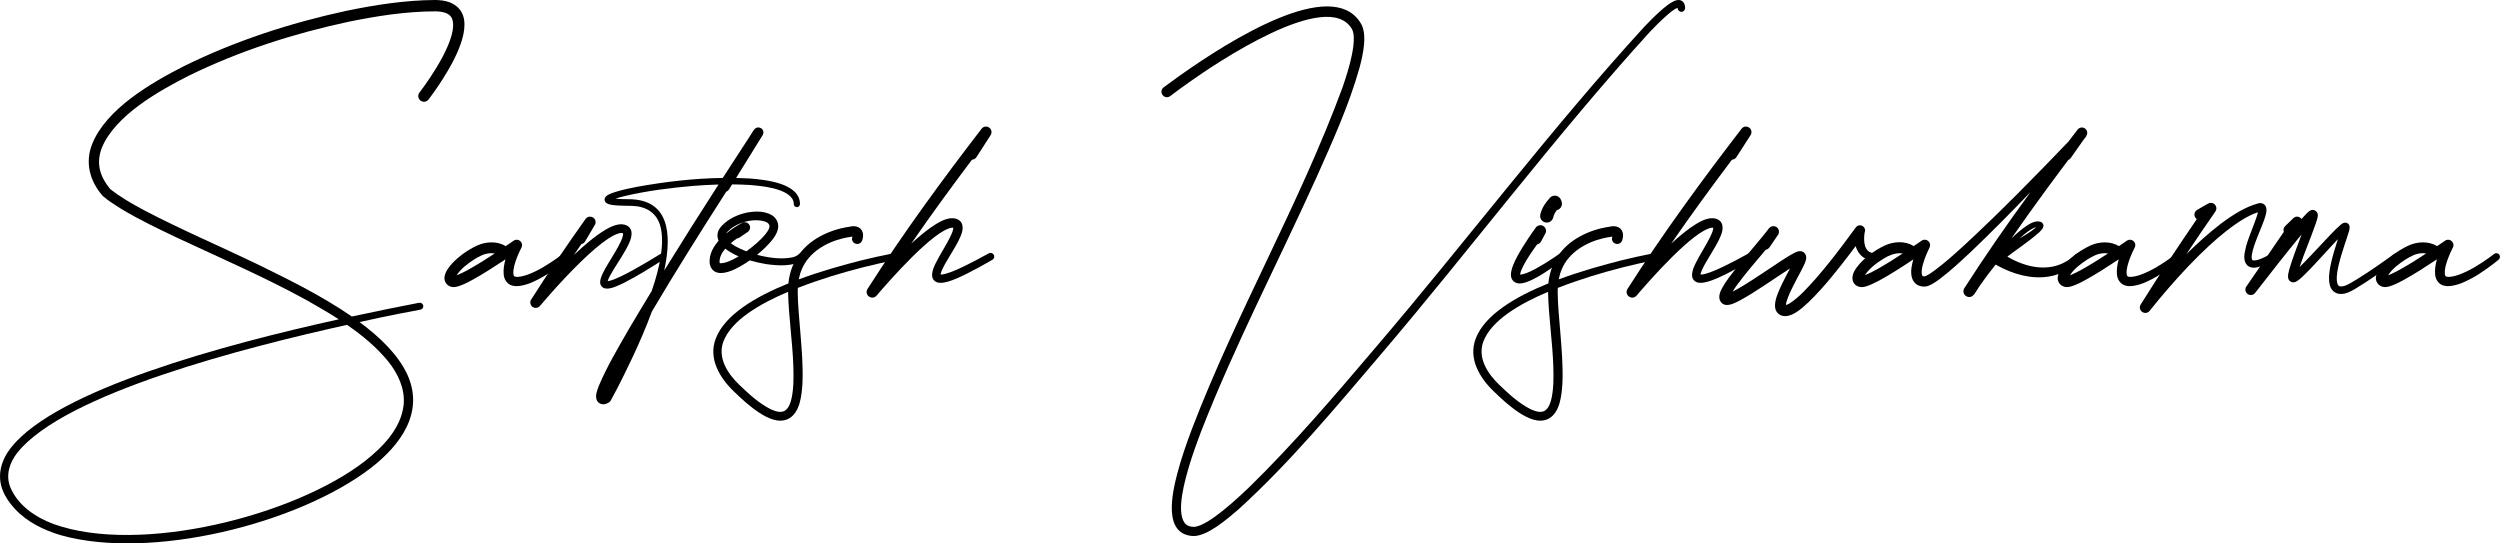
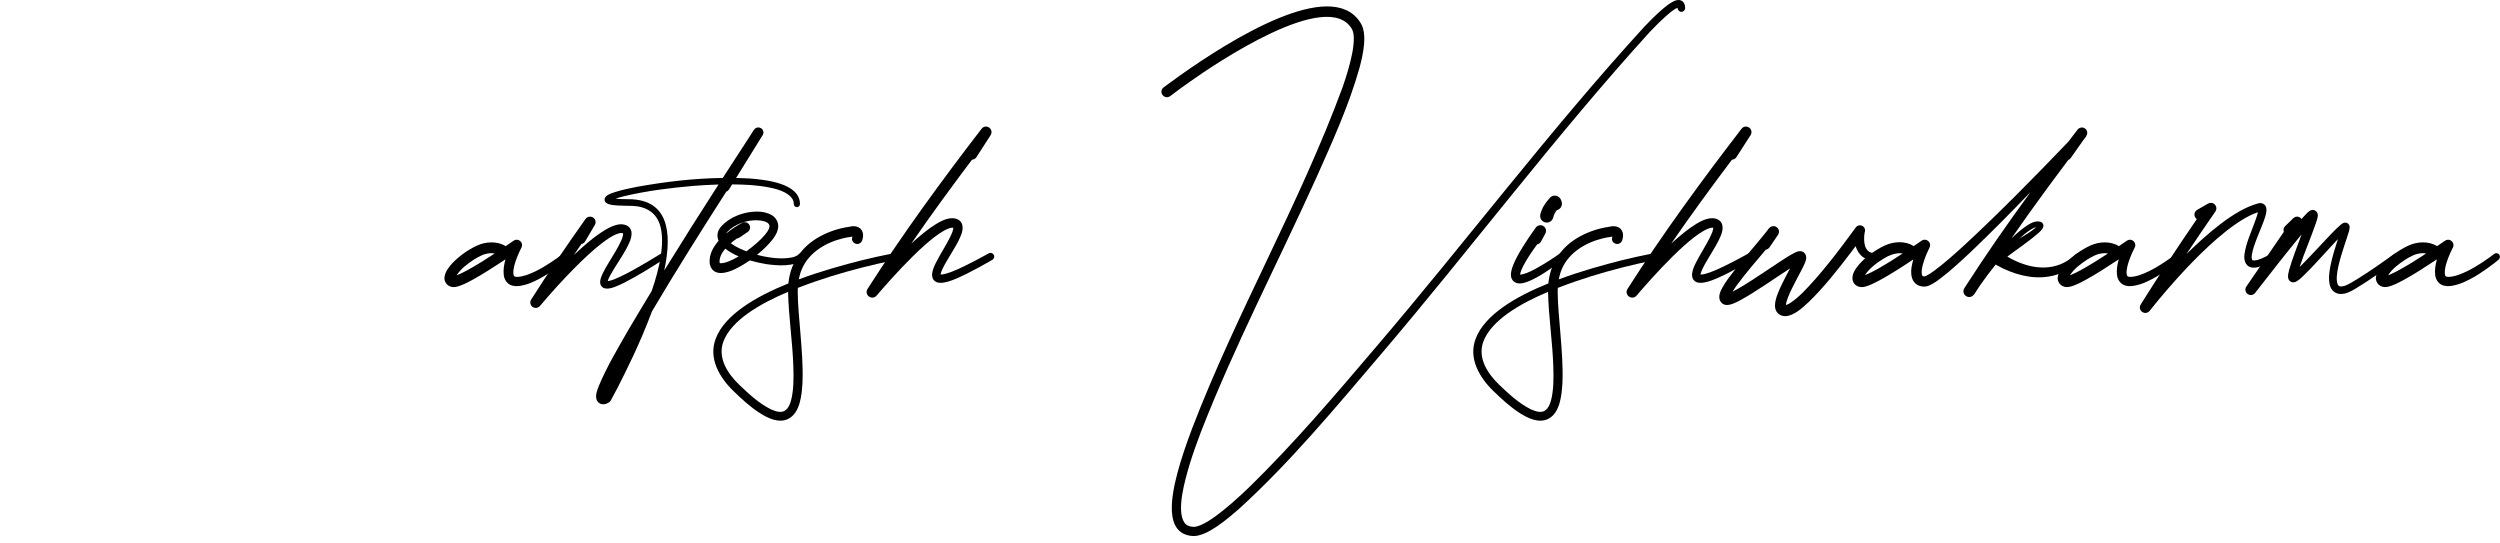
<svg xmlns="http://www.w3.org/2000/svg" id="Layer_2" data-name="Layer 2" viewBox="0 0 1293.55 281.18">
  <defs>
    <style>
      .cls-1 {
        fill: #000;
        stroke-width: 0px;
      }
    </style>
  </defs>
-   <path class="cls-1" d="M232.8,1.26c14.6,5.98,4.42,25.88-1.04,35.26-3.05,5.19-6.37,10.15-9.99,14.93-2.61,3.13-7.03-.41-4.69-3.62,5.93-7.74,20.5-29.03,16.79-38.28-.58-1.34-1.81-2.28-3.16-2.8-1.56-.63-3.68-.85-5.43-.88-15.17.03-30.27,2.39-45.11,5.43-28.37,6.09-56.31,15.07-82.41,27.83-15.64,7.93-38.09,20.58-45.03,37.24-3.48,8.92-.33,15.78,4.23,21.4,5.41,4.31,11.61,7.82,17.73,11.09,18.96,9.96,38.66,18.3,58.01,27.63,13.87,6.82,33.08,16.01,49.34,27.28,13.39-2.88,25.74-5.39,34.85-7.11.99-.16,1.92.47,2.11,1.45.19.99-.47,1.92-1.45,2.11-7,1.29-14.02,2.69-21.02,4.14-2.98.63-6.96,1.52-10.49,2.29,10.86,8.04,20,17.05,24.63,26.96,9.17,19.79-3.57,36.8-18.88,48.62-37.87,28.98-113.91,47.72-160.18,34.74-8.86-2.61-17.62-6.83-23.98-13.75-2.58-2.83-4.88-5.98-6.26-9.6-3.07-7.82-.66-15.72,4.36-22.06,23.66-29.82,109.52-53.11,169.56-66.34-5.31-3.42-10.78-6.59-16.22-9.67-21.9-12.07-44.81-21.93-67.48-32.55-9.74-4.61-19.54-9.3-28.84-14.9-3.21-2-6.48-4.06-9.44-6.56-6.83-7.6-9.49-17.43-5.57-27.14,7.38-18.22,30.73-31.67,47.56-40.23,26.51-13.06,54.83-22.26,83.67-28.51C194.11,2.52,209.51.11,225.01,0c2.66.03,5.19.25,7.79,1.26ZM9.05,234.13c-4.09,5.21-6.26,11.69-3.7,18,3.98,9.47,13.06,15.56,22.53,19.07,44.35,15.89,124.34-4.17,161.03-32.68,9.28-7.35,18.63-16.88,19.95-29.14.77-8.18-2.91-16-7.96-22.34-6.07-7.43-13.45-13.53-21.36-18.96-52.05,11.58-145.78,35.28-170.49,66.05Z" />
-   <path class="cls-1" d="M269.8,128.1c-.91,1.76-1.73,3.59-2.44,5.46-.96,2.63-1.89,5.38-1.73,8.04.11.71.16,1.29.85,1.54,1.07.27,2.33.06,3.51-.16.91-.19,1.84-.47,2.74-.77,5.74-2.06,10.98-5.43,15.94-8.95.85-.6,1.7-1.23,2.47-1.87.82-.63,2-.49,2.63.33.63.8.49,1.95-.27,2.61-.85.71-1.67,1.37-2.52,2.03-5.16,3.95-10.59,7.68-16.68,10.13-1.04.41-2.14.77-3.29,1.04-1.87.44-3.87.8-5.87.27-2.61-.63-4.23-3.05-4.5-5.57-.3-2.61.15-5.37.91-8.06-.21.14-.42.29-.63.43-5.41,3.57-10.79,7.08-16.49,10.21-2.69,1.43-5.43,2.96-8.51,3.62-3.43.74-6.53-1.87-5.87-5.46.52-2.74,2.39-5.02,4.2-7,3.7-3.76,7.88-6.72,12.6-8.92,4.58-2.09,10.41-2.41,14.79.31,1.37-.93,2.74-1.87,4.09-2.81.45-.31.92-.47,1.38-.51,1.98-.16,3.76,1.95,2.71,4.05ZM234.72,142.86s-.03,0-.03,0c-.03,0-.03,0,.03,0h0ZM249.08,132.19c-1.29.55-2.61,1.35-3.81,2.09-3.42,2.24-6.81,4.76-9,8.16.46-.17.93-.37,1.39-.56,1.34-.6,2.72-1.29,4.09-2.03,4.85-2.67,9.58-5.63,14.24-8.7-.5-.09-1.01-.14-1.53-.15-1.84-.03-3.74.42-5.39,1.19Z" />
+   <path class="cls-1" d="M269.8,128.1c-.91,1.76-1.73,3.59-2.44,5.46-.96,2.63-1.89,5.38-1.73,8.04.11.71.16,1.29.85,1.54,1.07.27,2.33.06,3.51-.16.91-.19,1.84-.47,2.74-.77,5.74-2.06,10.98-5.43,15.94-8.95.85-.6,1.7-1.23,2.47-1.87.82-.63,2-.49,2.63.33.63.8.49,1.95-.27,2.61-.85.71-1.67,1.37-2.52,2.03-5.16,3.95-10.59,7.68-16.68,10.13-1.04.41-2.14.77-3.29,1.04-1.87.44-3.87.8-5.87.27-2.61-.63-4.23-3.05-4.5-5.57-.3-2.61.15-5.37.91-8.06-.21.14-.42.29-.63.43-5.41,3.57-10.79,7.08-16.49,10.21-2.69,1.43-5.43,2.96-8.51,3.62-3.43.74-6.53-1.87-5.87-5.46.52-2.74,2.39-5.02,4.2-7,3.7-3.76,7.88-6.72,12.6-8.92,4.58-2.09,10.41-2.41,14.79.31,1.37-.93,2.74-1.87,4.09-2.81.45-.31.92-.47,1.38-.51,1.98-.16,3.76,1.95,2.71,4.05ZM234.72,142.86s-.03,0-.03,0h0ZM249.08,132.19c-1.29.55-2.61,1.35-3.81,2.09-3.42,2.24-6.81,4.76-9,8.16.46-.17.93-.37,1.39-.56,1.34-.6,2.72-1.29,4.09-2.03,4.85-2.67,9.58-5.63,14.24-8.7-.5-.09-1.01-.14-1.53-.15-1.84-.03-3.74.42-5.39,1.19Z" />
  <path class="cls-1" d="M305.39,112.1c.55.01,1.1.18,1.59.52,1.21.85,1.54,2.5.8,3.76l-5.05,8.56c-.52.81-1.21,1.23-1.92,1.35-1.3,1.87-2.59,3.76-3.88,5.64.11-.1.21-.2.32-.3,4.97-4.58,10.04-9.11,15.86-12.65,2.03-1.21,4.28-2.33,6.67-2.8,2.99-.55,6.5.44,6.97,3.9.33,3.1-1.4,6.17-2.74,8.75-2.55,4.67-5.71,8.97-8.21,13.53-.5.98-1.12,2.08-1.35,3.13,2.33-.36,4.64-1.48,6.83-2.5,2.33-1.12,4.64-2.33,6.94-3.62,4.58-2.55,9.11-5.24,13.58-8.01,1.84-.93,3.46,1.59,1.73,2.77-6.72,4.28-13.47,8.56-20.61,12.18-2.61,1.23-6.97,3.57-9.91,2.91-1.4-.3-2.42-1.59-2.47-2.96-.05-2.14.91-3.9,1.78-5.68,2.05-4.4,10.52-16.07,10.07-19.88-.05-.03-.38-.13-.8-.13h-.33c-.17,0-.49.05-.66.08-1.81.41-3.43,1.32-5.08,2.31-5.41,3.46-10.18,7.88-14.82,12.32-5.63,5.46-11,11.22-16.22,17.12-1.73,1.98-3.46,3.95-5.13,5.93-1.02,1.18-2.77,1.32-3.98.33-1.07-.93-1.29-2.5-.55-3.65,9-14.16,18.44-28.04,28.15-41.71.57-.81,1.47-1.23,2.39-1.21h0Z" />
  <path class="cls-1" d="M393.81,66.33c1.21.8,1.56,2.39.8,3.6l-13.74,22.14c2.38.05,4.75.14,7.13.28,8.18.69,25.77,2.39,25.93,13.2,0,.91-.74,1.62-1.62,1.62s-1.59-.74-1.59-1.62c0-.96-.25-1.84-.74-2.66-3.57-5.57-15.97-6.7-22.2-7.19-2.99-.2-5.98-.27-8.97-.29l-1.65,2.65c-.41.59-.9.96-1.41,1.16-13.1,20.46-26.08,41.02-38.43,61.93-6.12,16.59-14.06,32.17-17.82,39.57-1.15,2.2-2.28,4.33-3.49,6.53-.44.77-1.12,1.12-1.92,1.48-1.87.88-4.2.52-5.24-1.56-1.1-2.36.19-5.3.99-7.49,4.33-10.29,10.07-19.84,15.59-29.47,3.88-6.58,7.81-13.11,11.77-19.63,4.24-12.29,6.71-24.37,4.61-33.08-1.84-7.41-7.41-10.73-14.76-10.98-2.41-.08-4.91-.03-7.33-.19-2.09-.22-6.83-.17-6.89-3.07.03-2.42,3.9-3.32,5.71-3.98,3.57-1.1,7.22-1.87,10.84-2.58,14.72-2.66,29.65-4.44,44.6-4.63,4.72-7.31,9.46-14.61,14.21-21.9l1.84-2.93.05.03s.06-.09.09-.14c.5-.77,1.32-1.19,2.16-1.2.51,0,1.02.13,1.49.43ZM358.82,96.18c-12.05,1.04-24.09,2.55-35.84,5.32-1.51.39-3.04.78-4.51,1.29,2.27.26,4.62.25,6.87.28,20.33.09,22.66,16.92,18.34,36.89,9.21-14.93,18.6-29.74,28.1-44.49-4.33.13-8.66.37-12.96.71Z" />
  <path class="cls-1" d="M399.27,111.28c1.95,1.12,3.4,3.32,3.4,5.63.05,4.31-3.9,8.31-6.7,11.17-1.38,1.32-2.8,2.57-4.26,3.76,6.28,1.69,13.1,2.43,18.23,1.32,1.18-.27,2.44-.74,3.27-1.56,1.67-1.59,4.01.77,2.42,2.47-4.47,4.2-13.64,3.38-19.26,2.58-2.69-.46-5.58-1.08-8.44-1.92-2.35,1.65-4.81,3.14-7.45,4.44-3.98,1.95-10.81,4.14-12.95-1.54-.33-.88-.41-2.03-.36-2.91.05-2.33.93-4.72,2.06-6.61.76-1.28,1.63-2.45,2.59-3.55-1.09-2.48-.75-5.21,1.55-7.62,3.48-3.7,8.26-5.95,13.12-6.94,1.58-.3,3.23-.51,4.88-.53,2.74-.04,5.47.42,7.91,1.82ZM375.26,128.67c-1.75,2.06-3.05,4.44-2.95,7.02l.03.14c.03.05.03.14.05.19,0,.03,0,.06.03.06.03.02.03.03.03.03.09.05.29.1.53.1,2.51-.08,5.84-1.53,9.21-3.55-2.51-1.09-4.88-2.4-6.92-3.99h-.01ZM391.71,113.96c-5.5-.17-11.65,2.16-15.27,5.91-.32.32-.56.64-.74.97,1.34-1.1,2.76-2.12,4.2-3.09,1.18-.77,2.42-1.51,3.65-2.17.14-.08.44-.22.58-.3,1.34-.69,2.99-.14,3.68,1.21.63,1.23.22,2.74-.91,3.51l-.08.05-.28.19h0s-.03.02-.03.02l-3.92,2.68c-.46.28-.9.42-1.33.47-.66.46-1.31.93-1.93,1.43-.39.31-.79.65-1.19.99.71.55,1.48,1.05,2.26,1.53,1.68.96,3.65,1.87,5.79,2.68,3.97-2.86,7.6-6.12,9.53-8.47,2.09-2.58,4.36-5.65-.33-7.08-1.16-.32-2.4-.49-3.67-.53h0Z" />
  <path class="cls-1" d="M446.05,124.58c-1.51,3.21-6.2,1.32-5.02-2.03l.03-.05.03-.11h0c-.18.02-.37.05-.58.11l-.41.08c-1.29.16-2.58.41-3.84.71-8.84,2.11-17.7,7.27-21.35,15.94-.74,1.69-1.26,3.48-1.61,5.32,11.92-4.42,23.8-7.64,32.13-9.76,5.6-1.37,11.2-2.63,16.88-3.73.96-.19,1.89.47,2.09,1.43.19.96-.44,1.89-1.4,2.09-11.14,2.22-22.2,5.05-33.07,8.4-4.73,1.5-10.77,3.5-17.11,5.97-.03.61-.07,1.22-.07,1.82.06,7.08.8,14.08,1.37,21.21.69,8.62,1.46,17.32,1.1,26.01-.38,6.23-1.1,15.75-7.57,18.85-4.97,2.25-10.57-.58-14.71-3.24-4.94-3.24-9.28-7.22-13.47-11.31-7.22-7-13.03-16.85-9.14-27.08,4.67-12.34,20.64-21.72,37.61-28.58.95-9.74,5.85-17.88,14.5-23.23,4.53-2.8,9.6-4.69,14.82-5.71.7-.15,1.42-.25,2.15-.35.91-.25,1.76-.35,2.54-.31,3.63.17,5.68,3.23,4.12,7.55ZM374.32,176.67c-3.21,8.53,2.25,16.74,8.26,22.5,4.97,4.75,10.13,9.55,16.3,12.62,2.2.96,4.77,1.92,7,.85,2.25-1.29,3.13-4.17,3.73-6.72,1.12-5.32,1.04-11,.88-16.49-.43-12.81-2.44-25.56-2.72-38.44-14.46,6.11-29.25,14.65-33.45,25.68Z" />
  <path class="cls-1" d="M510.33,65.48c.55.03,1.11.23,1.58.6,1.21.93,1.45,2.61.66,3.84l-.14.22h0s-.03.02-.03.04l-7.19,11.16c-.52.8-1.39,1.25-2.28,1.29-10.77,14.27-21.3,28.71-31.45,43.42,3.19-2.91,6.46-5.71,10-8.24,3.54-2.41,8.48-5.79,13.01-4.69,4.31,1.21,4.09,5.43,2.69,8.75-1.45,3.62-3.57,6.89-5.49,10.13-1.78,3.05-3.84,6.06-4.88,9.3-.08.24-.12.52-.15.76,1.78,0,3.53-.67,5.25-1.26,2.22-.82,4.45-1.81,6.64-2.88,4.39-2.11,8.73-4.45,13.04-6.83.93-.52,2.09-.19,2.61.74.52.91.19,2.06-.71,2.58-4.31,2.5-8.64,4.91-13.14,7.16-3.68,1.73-11.83,6.06-15.72,4.42-4.03-1.81-1.95-6.86-.55-9.69,2.22-4.5,4.99-8.62,7.22-13.01.77-1.51,1.48-3.02,1.87-4.58.08-.36.11-.67.08-.85-.18-.03-.49-.05-.69-.05-9.39,1.21-32.16,27.11-39,35.15-2.41,2.69-6.59-.33-4.69-3.46,18.28-28.62,38.34-56.01,59.03-82.9.6-.79,1.53-1.18,2.46-1.12h0Z" />
  <path class="cls-1" d="M870.14.41c.96.47,1.56,1.7,1.7,2.66.05.36.08.71.08,1.07.03,1.07-.82,1.95-1.89,1.98-1.07.03-1.95-.8-1.98-1.87v-.21c-.45.17-.87.34-1.34.62-1.51.93-3.05,2.2-4.5,3.49-2.94,2.61-5.76,5.43-8.51,8.31-48.71,53.57-92.2,111.71-139.16,166.84-23.6,27.66-46.84,55.82-73.76,80.29-5.65,4.83-15.75,13.69-23.16,13.78-16.14-.6-11.06-22.26-8.45-32.44,2.09-7.88,4.77-15.56,7.63-23.16,23.05-60.18,55.68-116.27,77.91-176.69,1.92-5.63,3.7-11.28,4.86-17.07.55-2.8.96-5.6.91-8.4-.03-1.54-.25-3.29-.96-4.58-12.49-21.38-70.33,17.62-84.38,27.63-3.24,2.28-6.53,4.67-9.66,7.08-2.99,2.11-6.34-2.09-3.4-4.53,19.02-14.19,71.1-50.52,94.4-40.01,3.27,1.43,6.04,4.03,7.79,7.16.8,1.4,1.12,2.72,1.37,4.09.33,2.09.33,4.25.16,6.31-.36,4.23-1.29,8.29-2.36,12.32-5.52,19.57-13.97,38.06-22.2,56.56-19.9,44.07-42.31,86.82-59.85,131.83-2.14,5.6-4.14,11.25-5.9,16.96-2.2,7.46-7.05,23.79-2.58,30.1,1.1,1.51,2.94,2.06,4.75,2.08,1.18-.03,2.28-.36,3.46-.85,2.61-1.1,4.99-2.63,7.35-4.31,6.39-4.61,12.32-10.04,18.03-15.5,22.97-22.45,43.85-46.98,64.65-71.43,47.12-55.1,90.75-113.2,139.7-166.73,2.8-2.94,5.68-5.82,8.75-8.53,2-1.7,4.12-3.54,6.64-4.72.62-.26,1.26-.47,1.91-.53.65-.06,1.32.04,1.99.39Z" />
  <path class="cls-1" d="M798.81,117.12c1.15.88,1.48,2.5.77,3.73l-2.22,4.12c-.53.9-1.27,1.36-2.04,1.5-1.33,1.82-2.63,3.68-3.86,5.55-1.21,1.87-2.36,3.73-3.32,5.63-.71,1.45-1.42,2.9-1.62,4.44,3.93-.16,11.18-4.79,14.68-6.96,1.89-1.21,3.79-2.47,5.6-3.76,1.87-1.29,3.87,1.37,2.08,2.85-5.27,3.98-15.15,11.36-21.51,12.38-3.16.49-5.71-1.32-5.6-4.64.25-5.43,5.95-13.94,8.97-18.58,1.29-1.95,2.61-3.81,3.98-5.71.55-.73,1.37-1.11,2.21-1.14.65-.02,1.31.17,1.88.59ZM786.25,142.08s-.07-.02-.07-.03c0,0,.03,0,.07.03ZM807.75,103.58s.25.74.25.74c.11.34.18.71.18,1.08,0,1.51-.98,2.8-2.35,3.26-.07,0-.14,0-.21-.02-1.02,1.3-1.59,2.4-1.96,3.92-.37,1.5-1.72,2.61-3.33,2.61-.28,0-.56-.03-.82-.1-1.49-.37-2.61-1.72-2.61-3.33,0-.28.04-.56.1-.83.84-3.42,2.67-6.03,4.96-8.56.53-.58,1.25-.98,2.06-1.09.16-.02.31-.03.47-.03.07,0,.14,0,.21,0,1.42.08,2.62,1.04,3.05,2.34Z" />
  <path class="cls-1" d="M839.27,124.58c-1.51,3.21-6.2,1.32-5.02-2.03l.03-.05.03-.11h0c-.18.02-.37.05-.58.11l-.41.08c-1.29.16-2.58.41-3.84.71-8.84,2.11-17.7,7.27-21.35,15.94-.74,1.69-1.26,3.48-1.61,5.32,11.92-4.42,23.8-7.64,32.13-9.76,5.6-1.37,11.2-2.63,16.88-3.73.96-.19,1.89.47,2.09,1.43.19.96-.44,1.89-1.4,2.09-11.14,2.22-22.2,5.05-33.07,8.4-4.73,1.5-10.77,3.5-17.11,5.97-.03.61-.07,1.22-.07,1.82.06,7.08.8,14.08,1.37,21.21.69,8.62,1.46,17.32,1.1,26.01-.38,6.23-1.1,15.75-7.57,18.85-4.97,2.25-10.57-.58-14.71-3.24-4.94-3.24-9.28-7.22-13.47-11.31-7.22-7-13.03-16.85-9.14-27.08,4.67-12.34,20.64-21.72,37.61-28.58.95-9.74,5.85-17.88,14.5-23.23,4.53-2.8,9.6-4.69,14.82-5.71.7-.15,1.42-.25,2.15-.35.91-.25,1.76-.35,2.54-.31,3.63.17,5.68,3.23,4.12,7.55ZM767.54,176.67c-3.21,8.53,2.25,16.74,8.26,22.5,4.97,4.75,10.13,9.55,16.3,12.62,2.2.96,4.77,1.92,7,.85,2.25-1.29,3.13-4.17,3.73-6.72,1.12-5.32,1.04-11,.88-16.49-.43-12.81-2.44-25.56-2.72-38.44-14.46,6.11-29.25,14.65-33.45,25.68Z" />
  <path class="cls-1" d="M903.55,65.48c.55.03,1.11.23,1.58.6,1.21.93,1.45,2.61.66,3.84l-.14.22h0s-.03.02-.03.04l-7.19,11.16c-.52.8-1.39,1.25-2.28,1.29-10.77,14.27-21.3,28.71-31.45,43.42,3.19-2.91,6.46-5.71,10-8.24,3.54-2.41,8.48-5.79,13.01-4.69,4.31,1.21,4.09,5.43,2.69,8.75-1.45,3.62-3.57,6.89-5.49,10.13-1.78,3.05-3.84,6.06-4.88,9.3-.08.24-.12.52-.15.76,1.78,0,3.53-.67,5.25-1.26,2.22-.82,4.45-1.81,6.64-2.88,4.39-2.11,8.73-4.45,13.04-6.83.93-.52,2.09-.19,2.61.74.52.91.19,2.06-.71,2.58-4.31,2.5-8.64,4.91-13.14,7.16-3.68,1.73-11.83,6.06-15.72,4.42-4.03-1.81-1.95-6.86-.55-9.69,2.22-4.5,4.99-8.62,7.22-13.01.77-1.51,1.48-3.02,1.87-4.58.08-.36.11-.67.08-.85-.18-.03-.49-.05-.69-.05-9.39,1.21-32.16,27.11-39,35.15-2.41,2.69-6.59-.33-4.69-3.46,18.28-28.62,38.34-56.01,59.03-82.9.6-.79,1.53-1.18,2.46-1.12h0Z" />
  <path class="cls-1" d="M964.06,117.17c.93.77,1.23,2.03.77,3.1,0,.03-.03.11-.03.16-.03.08-.08.58-.11.69-.47,3.92-.14,9.6,4.91,9.85,1.04.03,1.87.91,1.78,1.95-.08.93-.85,1.65-1.78,1.65h-.63c-.63,0-1.34-.08-1.98-.22-3.64-.72-5.8-3.7-6.86-7-.78,1.07-1.57,2.13-2.36,3.19-6.81,8.92-13.69,17.73-21.76,25.6-3.1,2.88-7.74,7.33-12.24,7.44-3.18.05-5.38-2.22-5.35-5.41,0-2.28.71-4.36,1.48-6.39.71-1.84,1.54-3.57,2.36-5.27,1.25-2.57,2.62-5.1,3.94-7.62-8.51,5.45-17.38,11.92-26.14,16.68-1.62.82-3.35,1.73-5.21,2.11-1.7.38-3.49,0-4.53-1.54-1.51-2.25-.36-5.1.8-7.19.96-1.78,2.06-3.35,3.21-4.97,4.45-6.06,9.3-11.61,14.08-17.34,2.03-2.43,4.05-4.84,5.97-7.28l.75-1.07s.05.04.05.04c.05-.06.09-.12.14-.18.96-1.26,2.77-1.51,4.03-.55,1.23.93,1.48,2.66.63,3.92-.03,0-4.39,6.45-4.42,6.48-.57.73-1.25,1.1-1.93,1.23-5.02,5.98-10.16,11.85-14.78,18.12-.86,1.17-1.67,2.37-2.35,3.54,1.87-.91,3.67-2.02,5.48-3.08,5.38-3.27,13.09-8.51,18.44-12.05,2.91-1.87,5.71-3.84,8.89-5.32.96-.41,2-.69,3.1-.33,1.15.36,2.03,1.48,2.14,2.69.11.91-.08,1.56-.27,2.22-.49,1.54-1.21,2.85-1.87,4.2-1.7,3.29-3.48,6.48-5.08,9.77-.8,1.62-1.54,3.24-2.17,4.83-.45,1.18-1.02,2.81-1.1,4,.71-.16,1.43-.56,2.06-.92,5.13-3.38,9.25-8.12,13.36-12.71,4.8-5.49,9.36-11.25,13.75-17.07,2.42-3.13,4.69-6.42,7.08-9.55.57-.72,1.43-1.05,2.28-.98.51.04,1.02.23,1.45.57Z" />
  <path class="cls-1" d="M1078.9,66.55c1.18.91,1.43,2.58.58,3.79l-.06.08.08.06c-.55.71-1.09,1.43-1.64,2.15l-6.46,9.18c-.37.51-.8.82-1.26.99-6.96,9.25-13.84,18.57-20.56,27.98-2.97,4.17-5.91,8.36-8.82,12.57,2.58-2.46,5.27-4.83,8.27-6.81,1.7-1.07,3.76-2.17,5.87-1.95.99.06,2.03.55,2.33,1.56.44,1.84-1.24,3.18-2.33,4.28-5.16,4.51-10.84,8.2-16.25,12.35,9.39,5.58,21.25,8.24,30.99,2.17,1.59-.91,3.02-2.11,4.42-3.32,1.76-1.43,3.98.96,2.42,2.61-4.34,4.56-9.88,7.79-16.14,8.81-9.3,1.59-18.74-1.21-26.87-5.65-.3-.17-.59-.34-.88-.51-2.82,3.49-5.52,7.09-8.08,10.76-1.01,1.56-2.03,3.11-3.03,4.68l-.08-.06c-.05.08-.11.17-.16.25-2.39,2.91-6.78-.14-4.86-3.4,10.89-17,22.43-33.55,34.33-49.82-10.1,10.5-20.3,20.88-30.88,30.94-5.16,4.83-10.37,9.71-16.05,14.02-1.18.88-2.36,1.73-3.73,2.52-1.18.66-2.66,1.45-4.17,1.51-5.9.06-7.63-4.88-6.83-9.91.21-1.43.55-2.81.93-4.16-2.85,1.91-5.73,3.79-8.64,5.62-4.17,2.58-8.34,5.16-12.87,7.22-2,.82-4.09,1.84-6.42,1.34-3.84-1.04-4.36-4.83-2.63-8.01,3.02-5.6,10.26-10.81,15.92-13.42,4.65-2.1,10.46-2.41,14.86.35,1.37-.93,2.75-1.85,4.1-2.8,2.42-1.62,5.35.99,4.06,3.57-.58,1.15-1.15,2.41-1.65,3.62-1.07,2.69-3.18,8.15-2.11,10.84.22.44.82.44,1.24.47,1.48-.47,3.4-1.81,4.91-2.91,5.54-4.09,10.67-8.73,15.81-13.42,18.5-17.14,36.18-35.18,53.64-53.38,1.6-2.09,3.2-4.19,4.81-6.28.58-.75,1.49-1.12,2.38-1.07.54.03,1.06.22,1.52.57ZM974.82,133.69c-3.66,2.26-7.54,5.07-9.86,8.66,4.74-1.85,9.1-4.66,13.48-7.31,2.03-1.26,4.03-2.57,6.03-3.88-.42-.07-.84-.12-1.27-.13-2.87-.07-5.93,1.13-8.39,2.67ZM1053.52,117.53h0c-1.07.27-2,.8-2.99,1.4-2,1.31-3.84,2.84-5.61,4.47,1.35-.78,2.69-1.58,3.99-2.41,1.37-.91,2.74-1.84,3.95-2.85.21-.18.44-.39.66-.6h0Z" />
  <path class="cls-1" d="M1104.53,128.1c-.91,1.76-1.73,3.59-2.44,5.46-.96,2.63-1.89,5.38-1.73,8.04.11.71.16,1.29.85,1.54,1.07.27,2.33.06,3.51-.16.91-.19,1.84-.47,2.74-.77,5.74-2.06,10.98-5.43,15.94-8.95.85-.6,1.7-1.23,2.47-1.87.82-.63,2-.49,2.63.33.63.8.49,1.95-.27,2.61-.85.71-1.67,1.37-2.52,2.03-5.16,3.95-10.59,7.68-16.68,10.13-1.04.41-2.14.77-3.29,1.04-1.87.44-3.87.8-5.87.27-2.61-.63-4.23-3.05-4.5-5.57-.3-2.61.15-5.37.91-8.06-.21.14-.42.29-.63.43-5.41,3.57-10.79,7.08-16.49,10.21-2.69,1.43-5.43,2.96-8.51,3.62-3.43.74-6.53-1.87-5.87-5.46.52-2.74,2.39-5.02,4.2-7,3.71-3.76,7.88-6.72,12.6-8.92,4.58-2.09,10.41-2.41,14.79.31,1.37-.93,2.74-1.87,4.09-2.81.45-.31.92-.47,1.38-.51,1.98-.16,3.76,1.95,2.71,4.05ZM1069.44,142.86s-.03,0-.03,0c-.03,0-.03,0,.03,0h0ZM1083.81,132.19c-1.29.55-2.61,1.35-3.81,2.09-3.42,2.24-6.81,4.76-9,8.16.46-.17.93-.37,1.39-.56,1.34-.6,2.72-1.29,4.09-2.03,4.85-2.67,9.58-5.63,14.24-8.7-.5-.09-1.01-.14-1.53-.15-1.84-.03-3.74.42-5.39,1.19Z" />
  <path class="cls-1" d="M1146.42,106.39c.58.99.47,2.17-.14,3.05-5.06,7.29-10.05,14.63-14.97,22.01,2.81-2.76,5.68-5.46,8.64-8.1,5.87-5.21,12.07-10.18,18.96-14.1,2.88-1.62,6.12-3.07,9.38-3.98.19-.06.49-.11.8-.16,1.43-.22,2.96.66,3.4,2.06.55,1.73-.03,3.51-.47,5.1-.79,2.55-1.81,4.94-2.8,7.38-1.07,2.8-5.46,12.71-3.79,14.96,2.14.91,7.68-2.19,9.74-3.35,2.09-1.07,3.76,1.81,1.78,3.07-2.36,1.37-4.67,2.63-7.3,3.51-1.04.33-2.22.63-3.38.66-4.14.05-5.43-3.43-4.94-6.97.85-5.95,3.49-11.39,5.46-16.96.54-1.57,1.18-3.14,1.49-4.76-2.46.84-4.83,2-7.14,3.33-6.5,3.87-12.32,8.73-17.92,13.83-7.49,6.92-14.49,14.38-21.18,22.09-3.32,3.84-6.64,7.79-9.77,11.77-2.28,2.72-6.45-.17-4.64-3.27.05-.09.11-.17.16-.26l-.02-.02c.05-.06.1-.12.15-.18,9.26-14.77,18.89-29.33,28.74-43.71-1.46-1.08-1.87-3.51.22-4.82l5.63-3.24c.51-.3,1.08-.42,1.63-.38.91.06,1.77.57,2.27,1.42Z" />
  <path class="cls-1" d="M1196.58,108.63c1.43-.02,2.71,1.13,2.71,2.73,0,.14,0,.36-.03.49-.19,1.4-.63,2.55-1.04,3.81-2.61,7.57-5.83,14.9-8.34,22.48,4.01-3.93,7.81-8.08,11.69-12.19,3.21-3.35,6.2-6.81,9.77-9.85.38-.3.82-.6,1.32-.77,1.62-.58,3.16.66,3.1,2.3-.03.82-.22,1.51-.41,2.22-.71,2.44-1.59,4.86-2.36,7.24-1.48,4.8-5.38,15.92-3.32,20.28.71,1.26,2.53.82,3.71.47,1.95-.77,3.81-1.92,5.62-3.02,6.75-4.14,13.34-8.78,19.79-13.42,1.89-1.29,3.9,1.37,2.08,2.83-7.35,5.38-14.68,10.73-22.53,15.4-1.92,1.1-4.03,2.25-6.34,2.44-3.18.36-5.74-1.45-6.5-4.56-.82-3.32-.27-6.7.3-9.85.96-4.8,2.41-9.35,3.87-13.93-.25.27-.51.54-.77.81-1.37,1.45-2.72,2.94-4.06,4.39-4.09,4.45-8.12,8.97-12.46,13.23-1.21,1.15-2.3,2.28-3.79,3.24-.25.17-.52.3-.8.44-1.84.8-3.73-.36-3.9-2.33-.11-1.34.25-2.58.55-3.81.82-2.99,1.87-5.87,2.88-8.75,1.18-3.25,2.39-6.47,3.58-9.7-8.15,9.9-16.05,20.04-23.92,30.15l-.03.03h0s-.11.14-.11.14c-.96,1.23-2.74,1.45-3.95.49-1.18-.93-1.43-2.61-.58-3.81l19.4-28.29c-.35-.9-.25-1.99.66-2.94l4.25-4.14c1.48-1.36,3.35-.81,4.23.44.74-.84,1.51-1.68,2.33-2.53.63-.63,1.15-1.21,1.95-1.73.47-.29.96-.42,1.44-.43h0Z" />
  <path class="cls-1" d="M1269.16,128.1c-.91,1.76-1.73,3.59-2.44,5.46-.96,2.63-1.89,5.38-1.73,8.04.11.71.16,1.29.85,1.54,1.07.27,2.33.06,3.51-.16.91-.19,1.84-.47,2.74-.77,5.74-2.06,10.98-5.43,15.94-8.95.85-.6,1.7-1.23,2.47-1.87.82-.63,2-.49,2.63.33.63.8.49,1.95-.27,2.61-.85.71-1.67,1.37-2.52,2.03-5.16,3.95-10.59,7.68-16.68,10.13-1.04.41-2.14.77-3.29,1.04-1.87.44-3.87.8-5.87.27-2.61-.63-4.23-3.05-4.5-5.57-.3-2.61.15-5.37.91-8.06-.21.14-.42.29-.63.43-5.41,3.57-10.79,7.08-16.49,10.21-2.69,1.43-5.43,2.96-8.51,3.62-3.43.74-6.53-1.87-5.87-5.46.52-2.74,2.39-5.02,4.2-7,3.71-3.76,7.88-6.72,12.6-8.92,4.58-2.09,10.41-2.41,14.79.31,1.37-.93,2.74-1.87,4.09-2.81.45-.31.92-.47,1.38-.51,1.98-.16,3.76,1.95,2.71,4.05ZM1234.08,142.86s-.03,0-.03,0c-.03,0-.03,0,.03,0h0ZM1248.45,132.19c-1.29.55-2.61,1.35-3.81,2.09-3.42,2.24-6.81,4.76-9,8.16.46-.17.93-.37,1.39-.56,1.34-.6,2.72-1.29,4.09-2.03,4.85-2.67,9.58-5.63,14.24-8.7-.5-.09-1.01-.14-1.53-.15-1.84-.03-3.74.42-5.39,1.19Z" />
</svg>